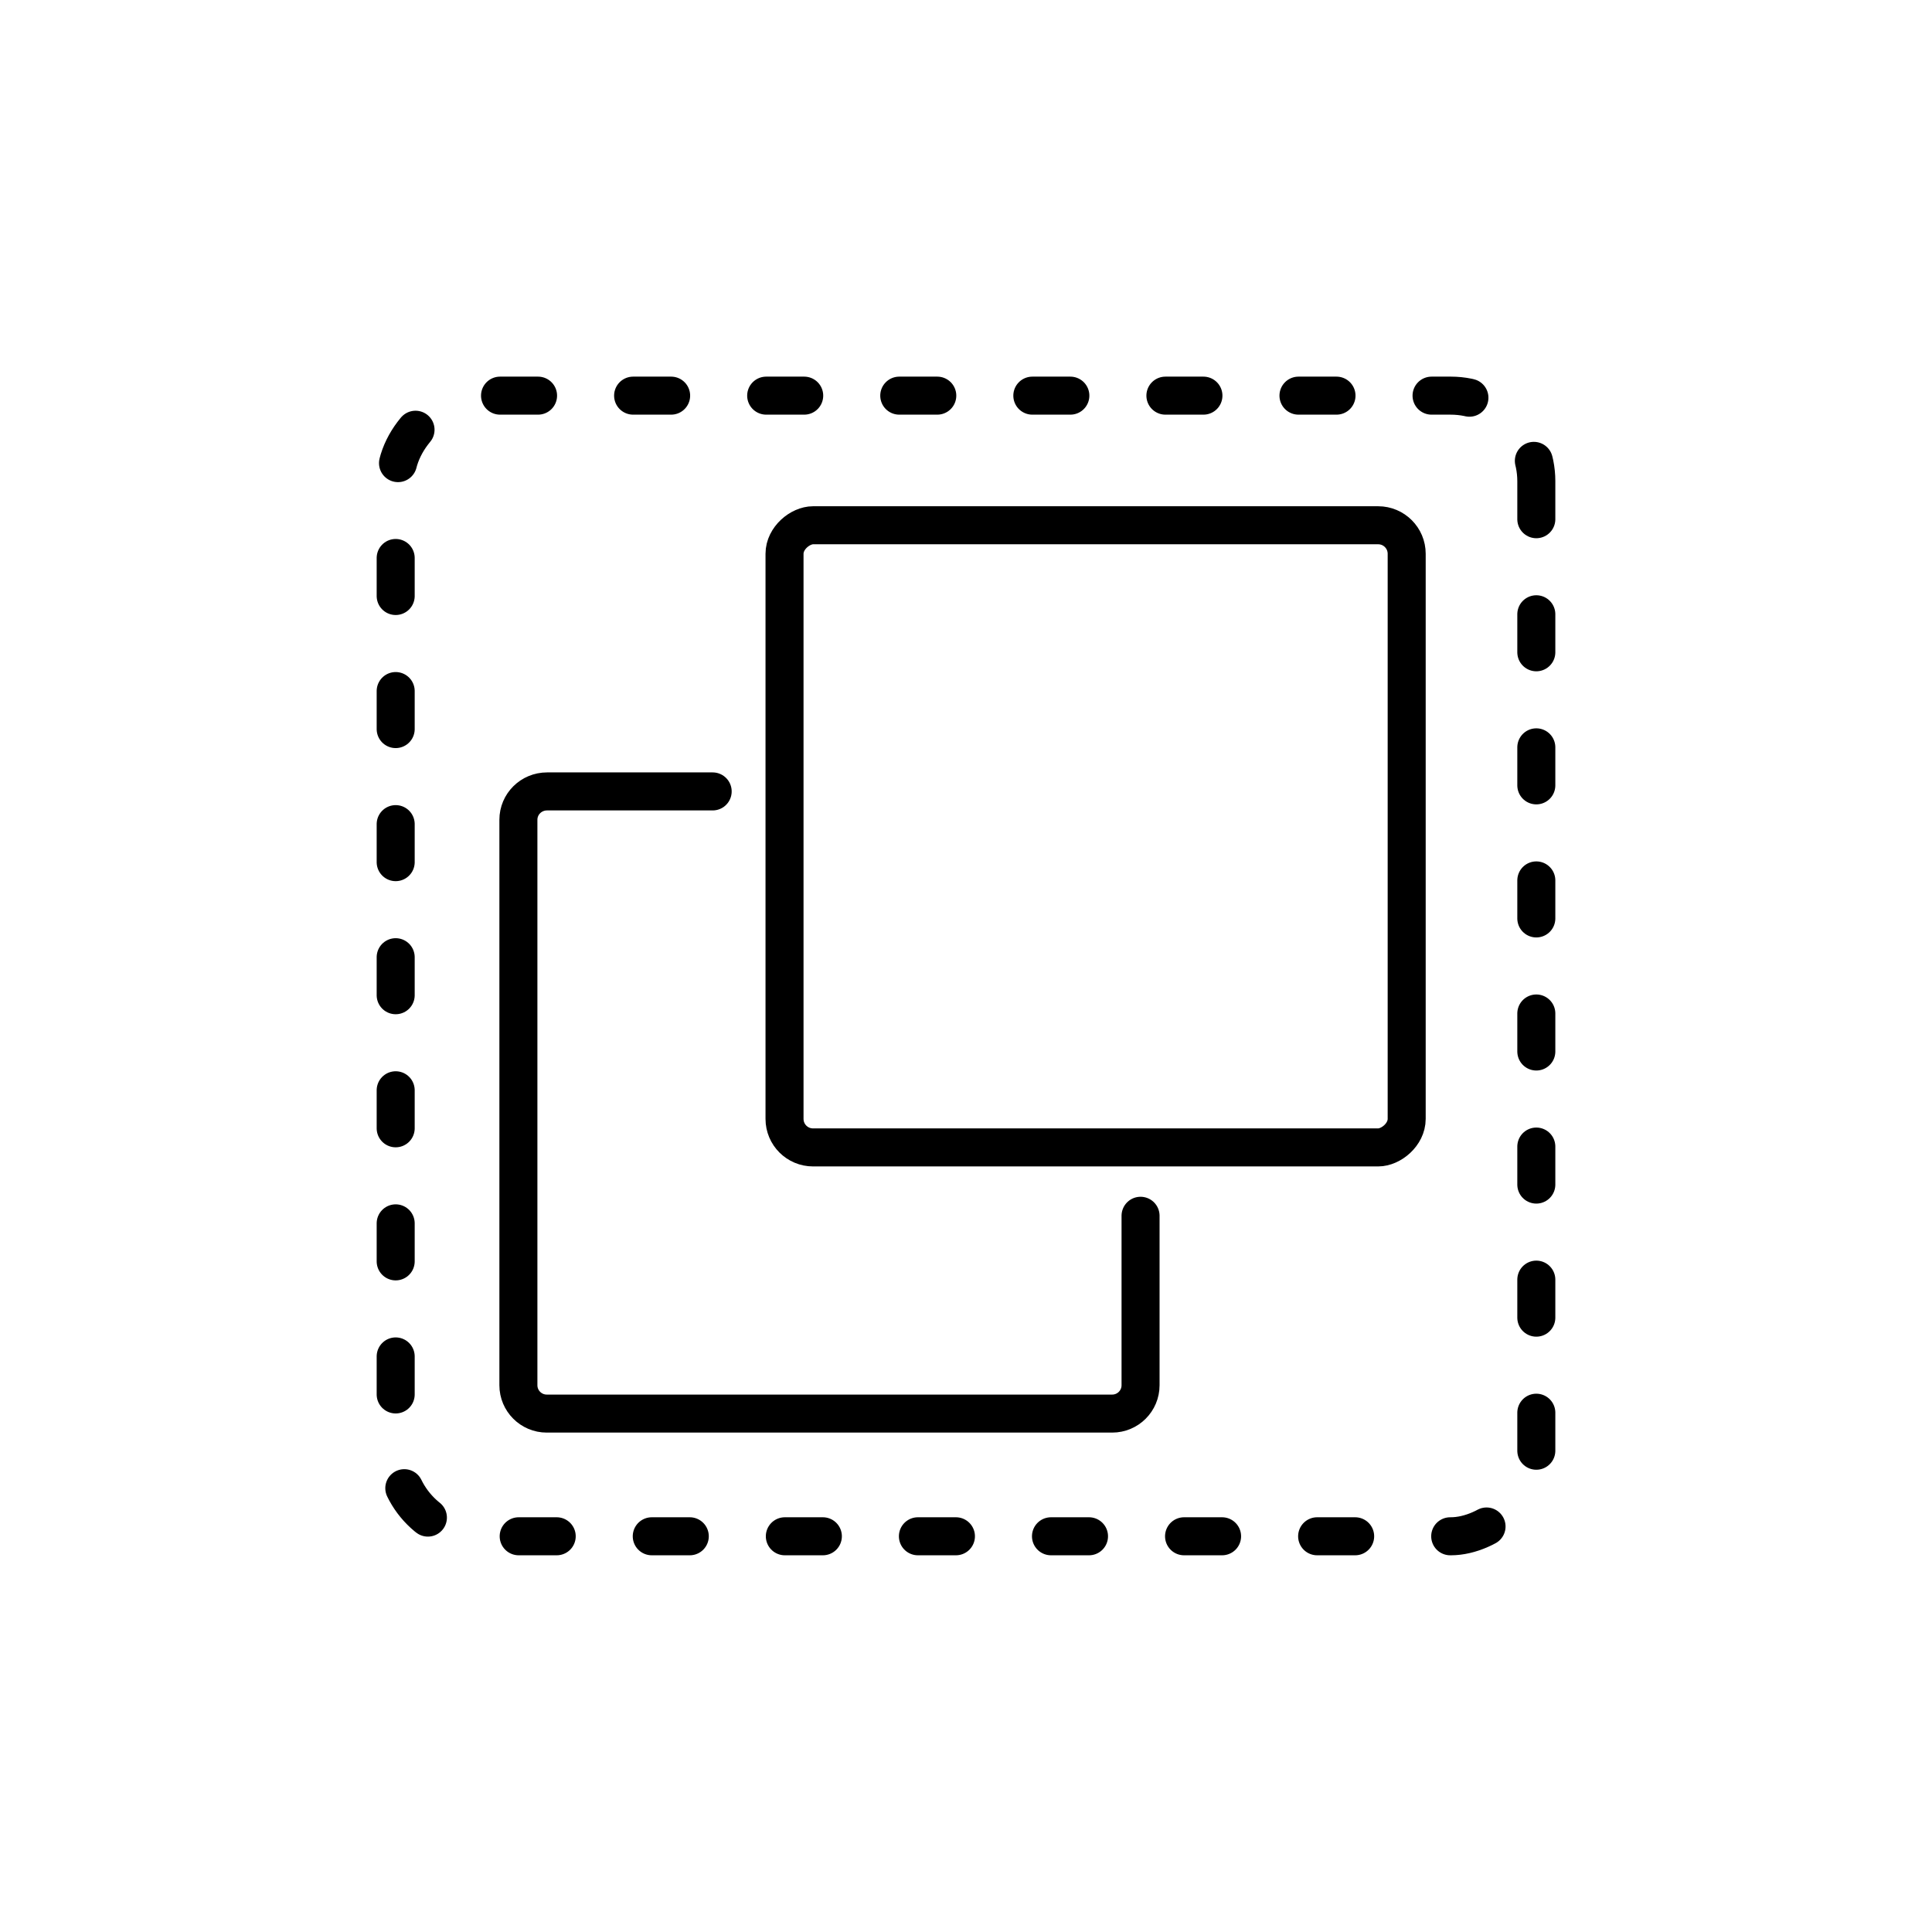
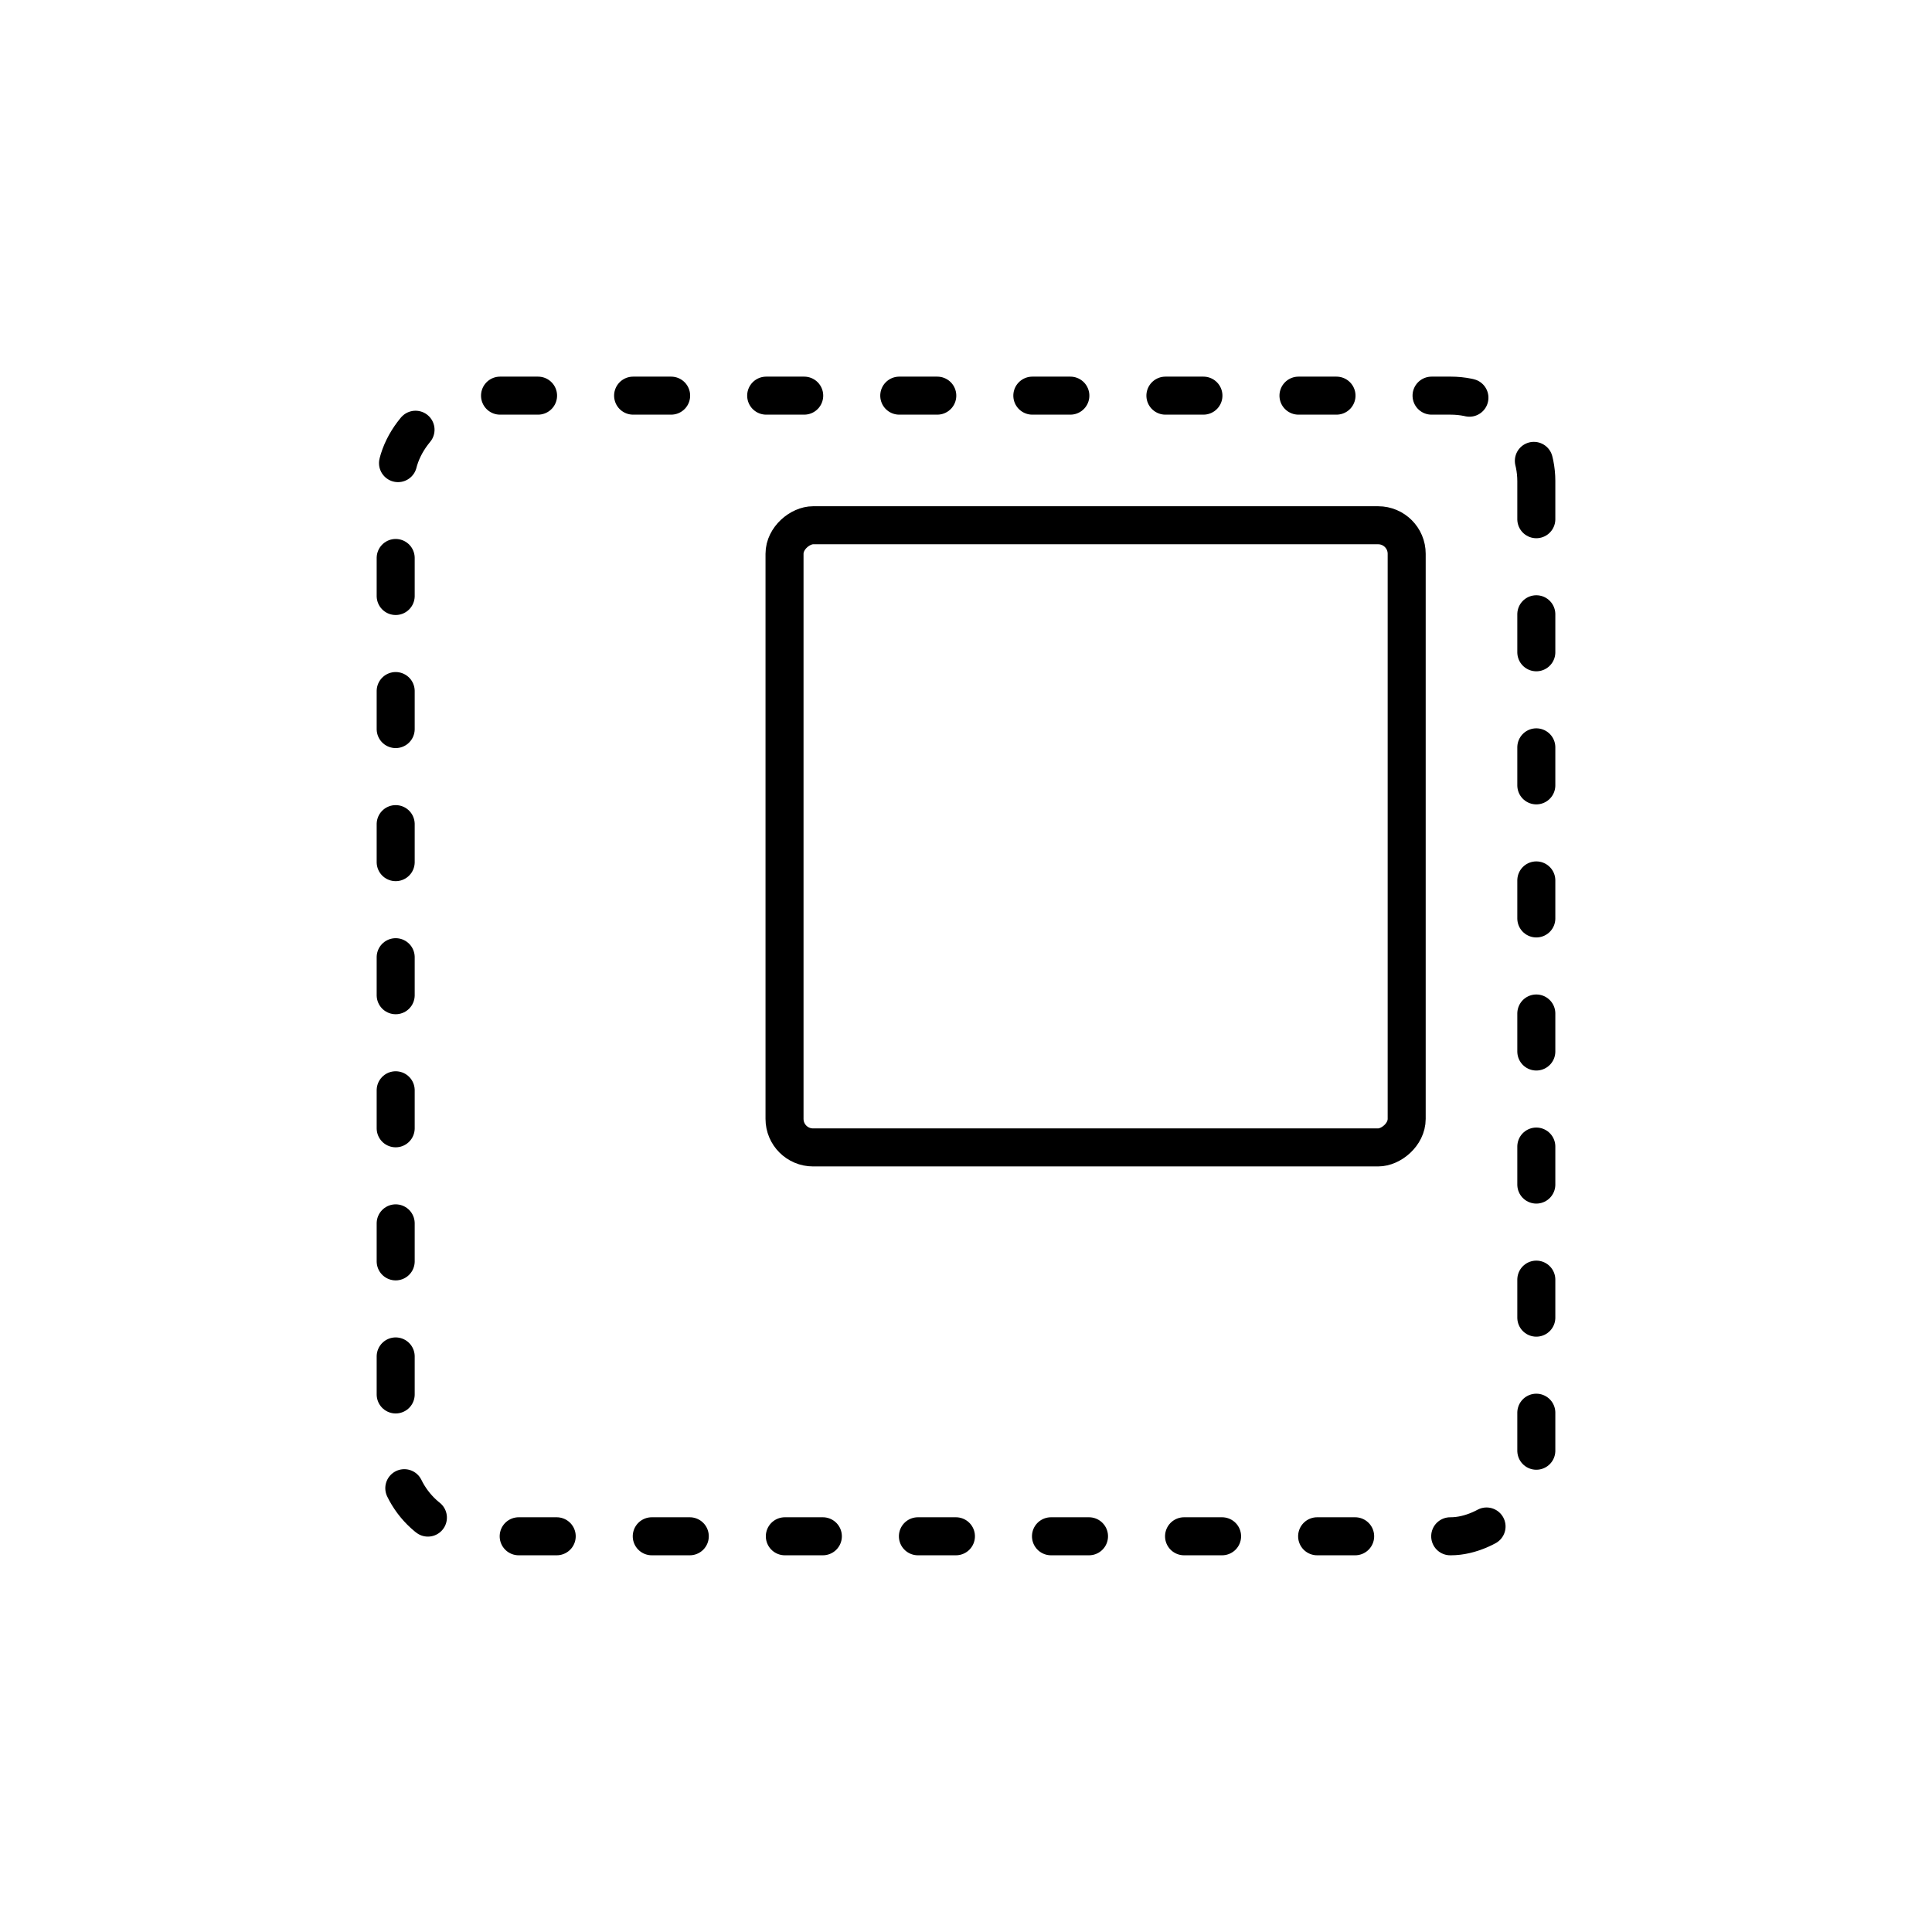
<svg xmlns="http://www.w3.org/2000/svg" width="800px" height="800px" version="1.1" viewBox="144 144 512 512">
  <g fill="none" stroke="#000000" stroke-width="2">
    <path transform="matrix(-9.25e-16 5.038 -5.038 -9.25e-16 651.9 79.392)" d="m41.954 26.819h29.727c0.828 0 1.5 0.828 1.5 1.5v29.727c0 0.828-0.671 1.5-1.5 1.5h-29.727c-0.828 0-1.5-0.828-1.5-1.5v-29.727c0-0.828 0.671-1.5 1.5-1.5z" />
-     <path transform="matrix(-9.25e-16 5.038 -5.038 -9.25e-16 651.9 220.46)" d="m48.776 40.818h8.915c0.823 0 1.49 0.668 1.49 1.491v29.745c0 0.823-0.668 1.491-1.491 1.491h-29.744c-0.824 0-1.492-0.671-1.492-1.508v-8.711" stroke-linecap="round" />
    <path transform="matrix(-9.25e-16 5.038 -5.038 -9.25e-16 651.9 148.09)" d="m24.5 20h51c2.485 0 4.5 2.485 4.5 4.5v51c0 2.485-2.014 4.5-4.5 4.5h-51c-2.485 0-4.5-2.485-4.5-4.5v-51c0-2.485 2.014-4.5 4.5-4.5zm0 0" stroke-dasharray="2,5,2,5" stroke-linecap="round" />
  </g>
</svg>